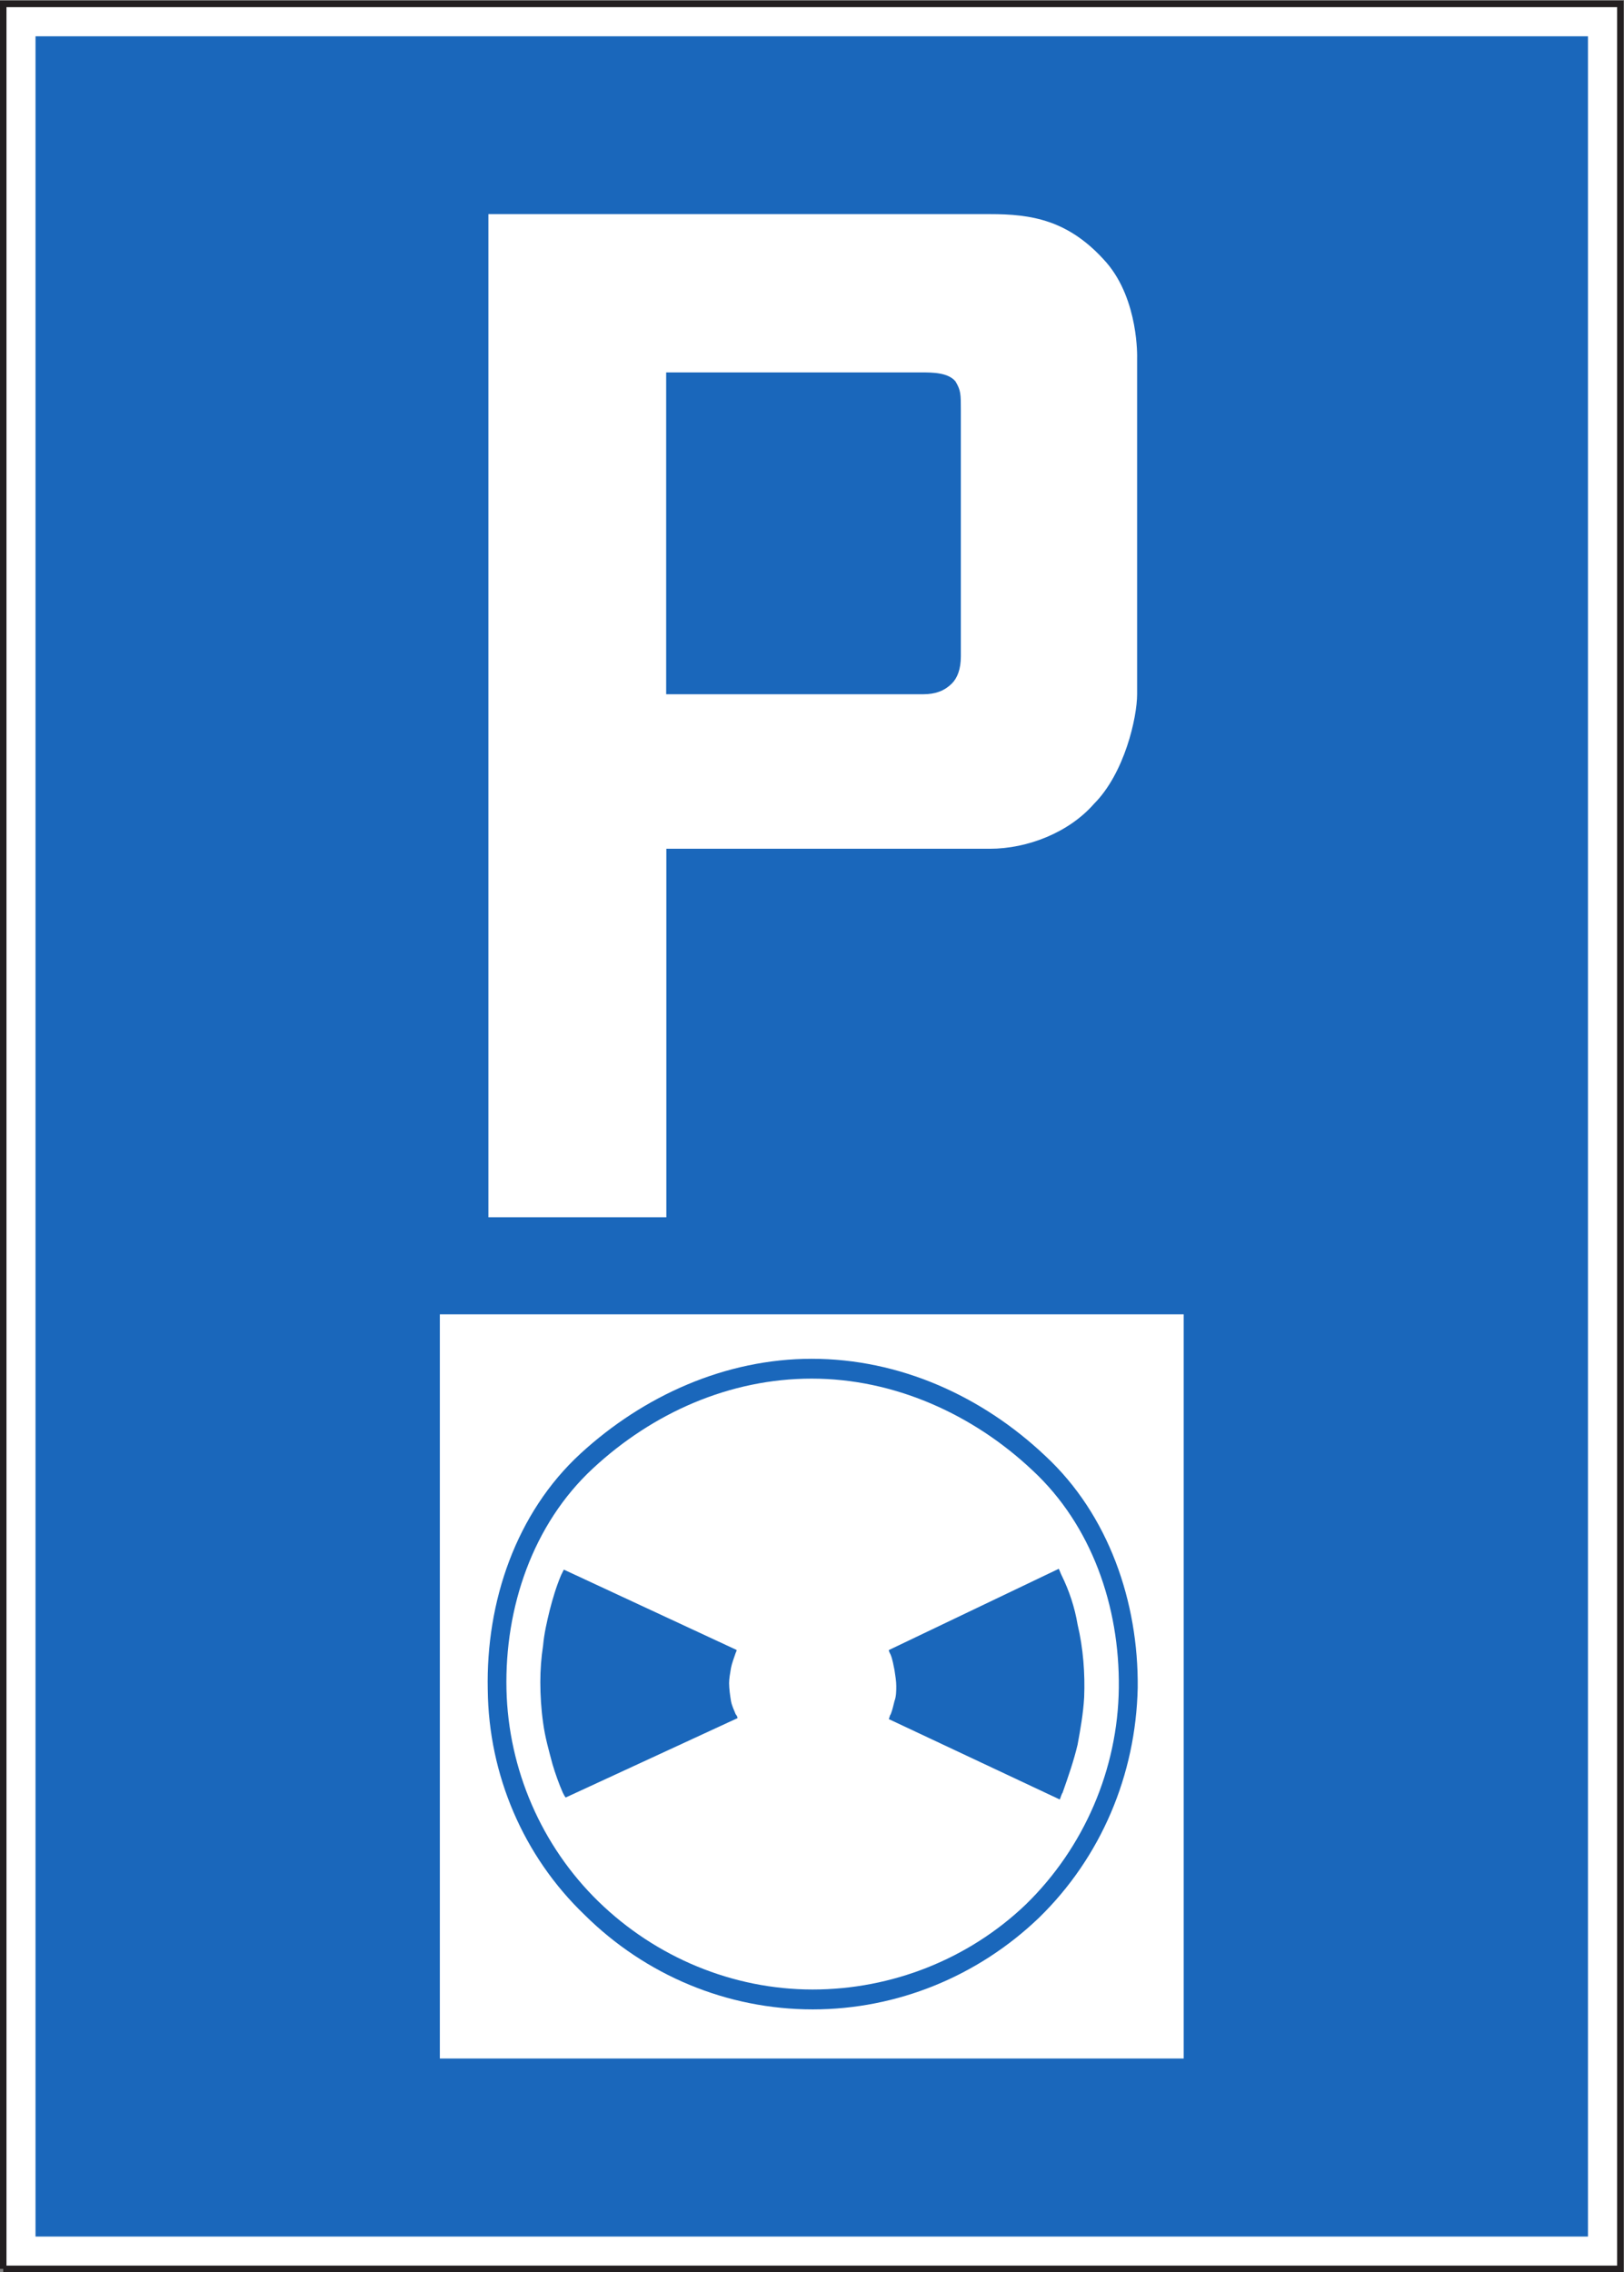
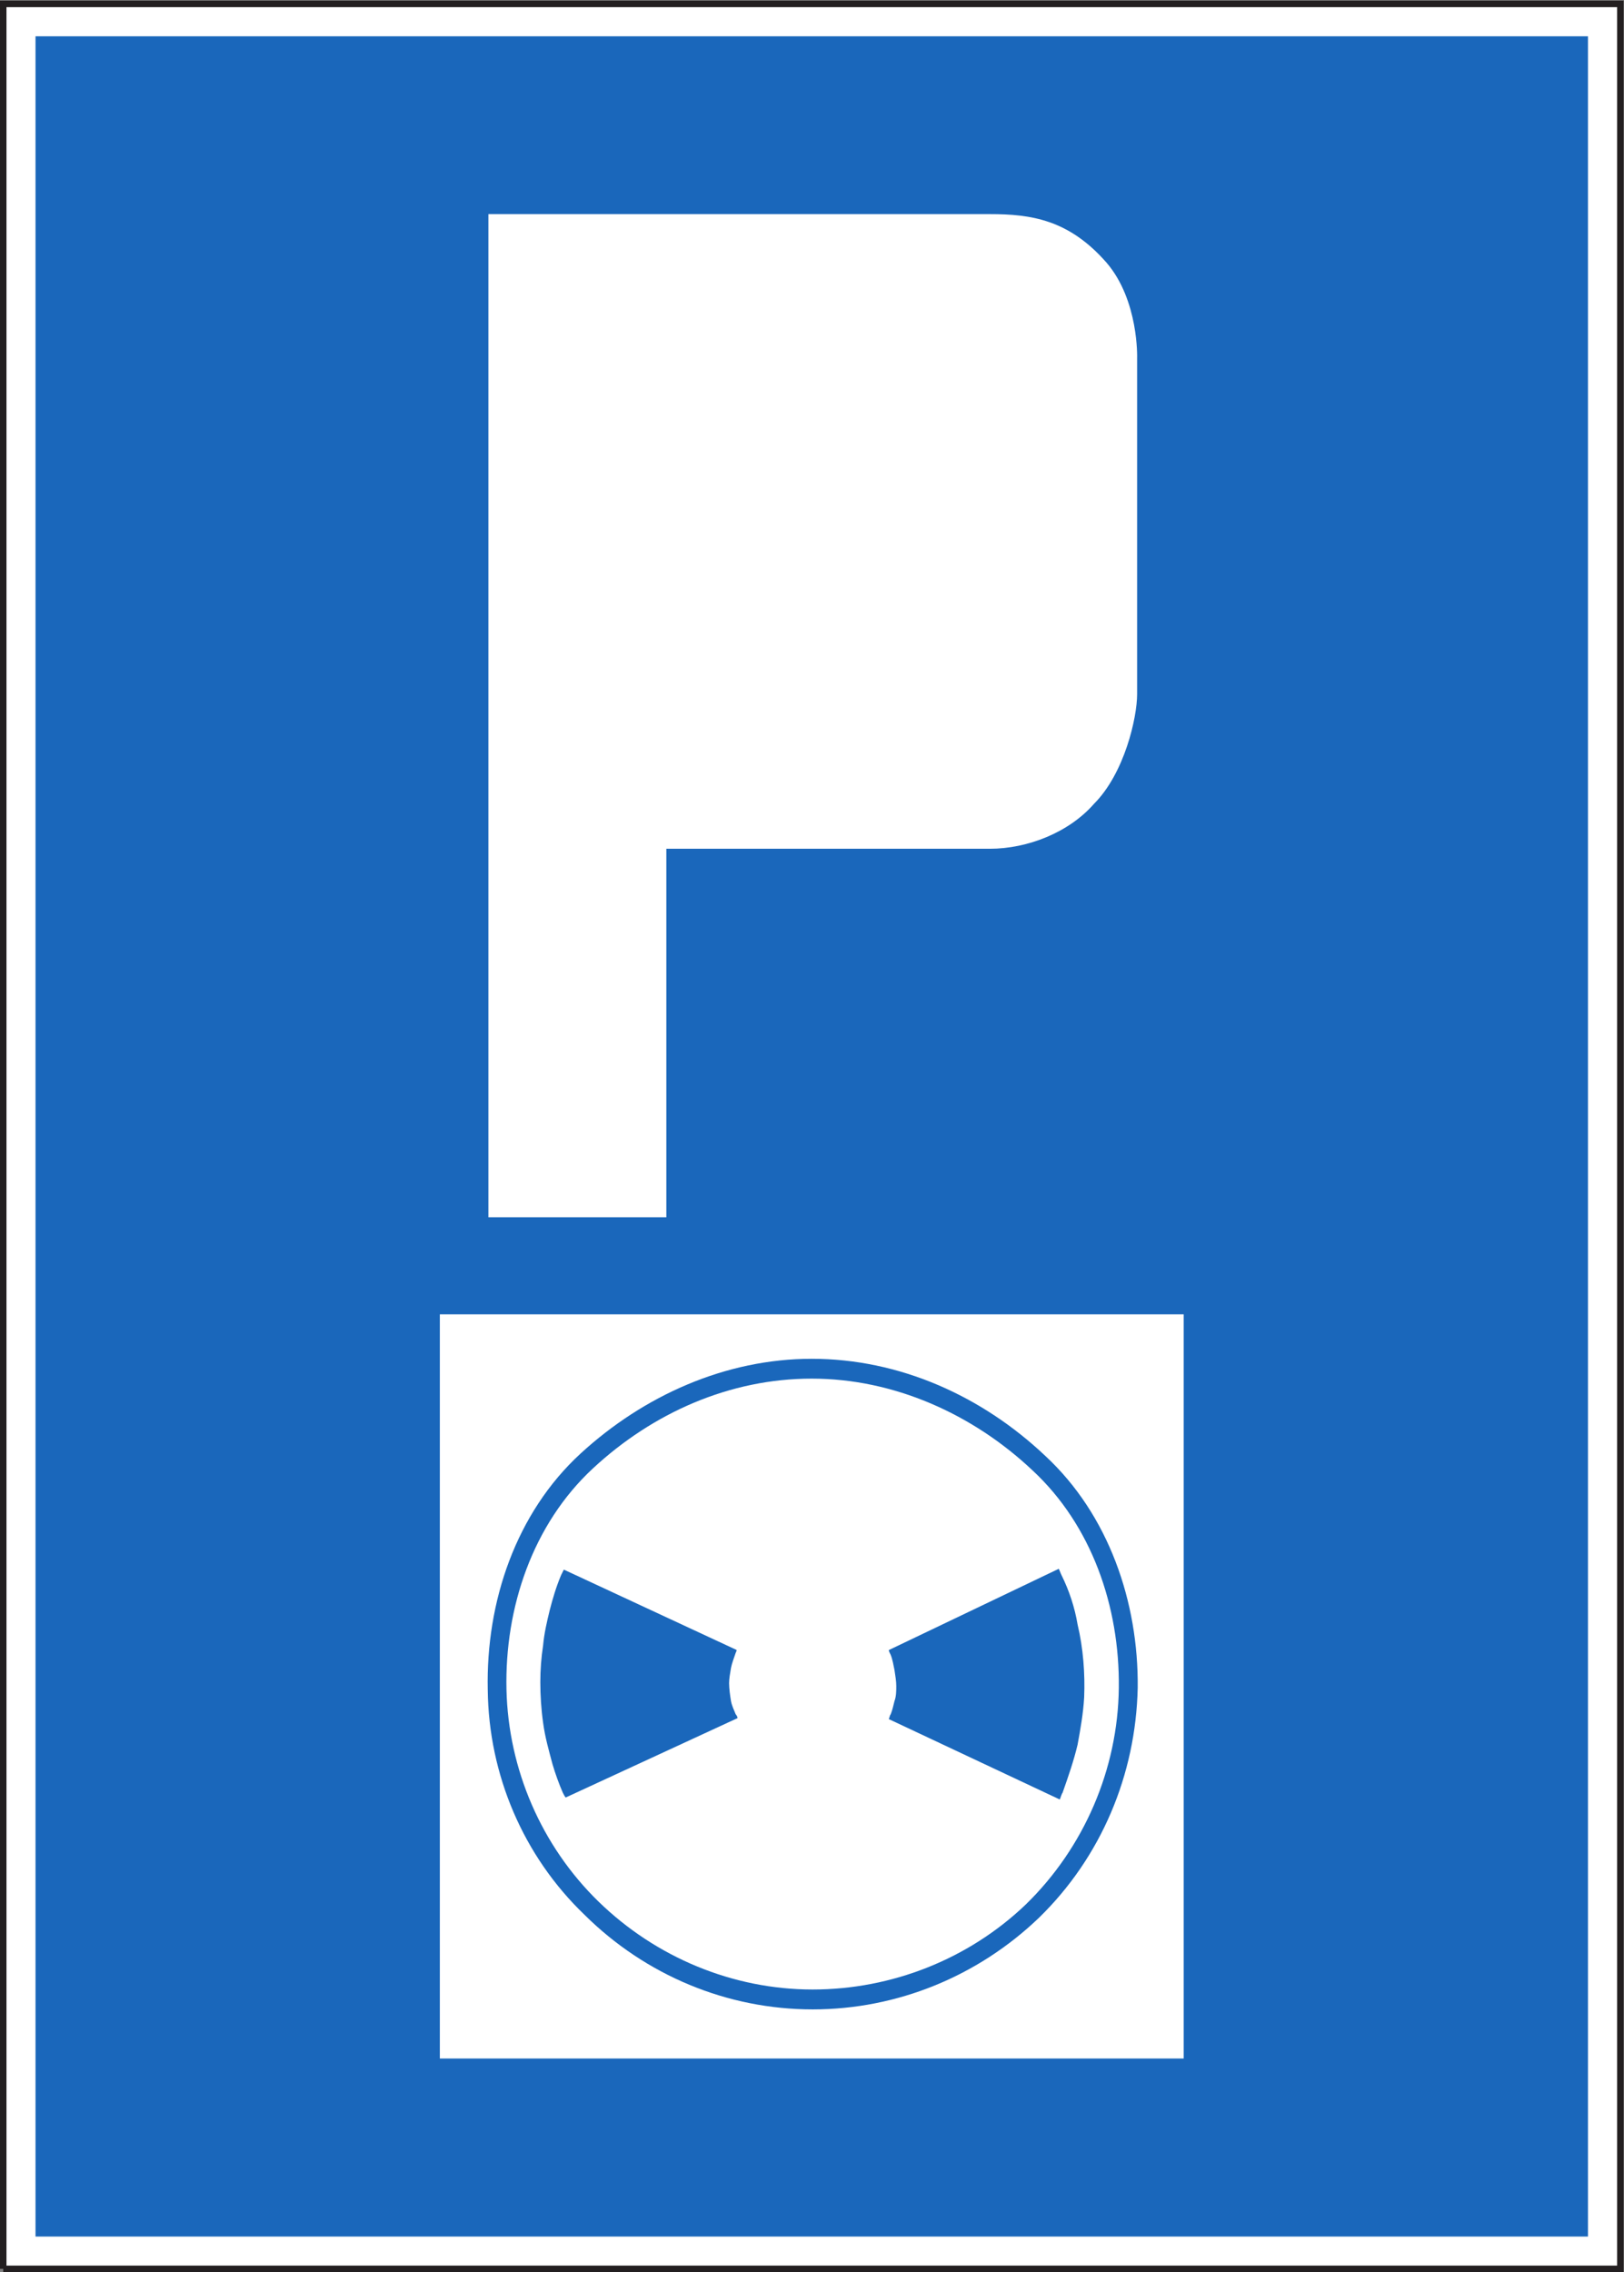
<svg xmlns="http://www.w3.org/2000/svg" viewBox="0 0 94.867 132.667" height="132.667" width="94.867" xml:space="preserve" id="svg2" version="1.1">
  <rect x="0" y="0" width="94.867" height="132.667" fill="#808080" stroke="none" />
  <defs id="defs6" />
  <g transform="matrix(1.333,0,0,-1.333,0,132.667)" id="g10">
    <g transform="scale(0.1)" id="g12">
      <path id="path14" style="fill:#ffffff;fill-opacity:1;fill-rule:nonzero;stroke:none" d="m 1.418,1.418 h 708.66 v 992.121 h -708.66 z" />
      <path id="path16" style="fill:none;stroke:#231f20;stroke-width:2.835;stroke-linecap:butt;stroke-linejoin:miter;stroke-miterlimit:4;stroke-dasharray:none;stroke-opacity:1" d="M 1.418,1.418 H 710.078 V 993.539 H 1.418 V 1.418" />
-       <path id="path18" style="fill:#1a67bb;fill-opacity:1;fill-rule:nonzero;stroke:none" d="m 15.562,15.566 h 680.328 v 963.793 H 15.562 Z" />
+       <path id="path18" style="fill:#1a67bb;fill-opacity:1;fill-rule:nonzero;stroke:none" d="m 15.562,15.566 h 680.328 v 963.793 H 15.562 " />
      <path id="path20" style="fill:#ffffff;fill-opacity:1;fill-rule:nonzero;stroke:none" d="m 292.008,462.035 h -77.981 v 439.422 h 219.715 v 0 c 18.106,0 34.668,-2.379 51.192,-21.281 14.179,-16.524 13.386,-41.723 13.386,-41.723 V 691.215 c 0,-10.262 -5.507,-34.668 -18.894,-48.063 -11.016,-12.601 -29.16,-19.691 -45.684,-19.691 H 292.008 V 462.035" />
-       <path id="path22" style="fill:#1a67bb;fill-opacity:1;fill-rule:nonzero;stroke:none" d="M 291.934,691.145 V 832.117 H 403.75 v 0 c 4.719,0 11.809,0 14.98,-3.957 2.336,-3.926 2.336,-5.508 2.336,-12.601 V 707.668 c 0,-5.512 -1.543,-9.438 -3.925,-11.809 -3.125,-3.132 -7.09,-4.714 -12.598,-4.714 H 291.934 v 0" />
      <path id="path24" style="fill:#ffffff;fill-opacity:1;fill-rule:nonzero;stroke:none" d="M 192.754,419.523 H 518.73 V 93.547 H 192.754 V 419.523" />
      <path id="path26" style="fill:#1a67bb;fill-opacity:1;fill-rule:nonzero;stroke:none" d="m 355.727,400.051 c 38.308,0 74.519,-16.164 102.496,-42.668 27.57,-25.664 40.754,-63.789 40.351,-101.485 -0.828,-38.117 -16.054,-74.16 -43.23,-100.656 -26.75,-25.66 -62.141,-40.176 -99.188,-40.176 -37.472,0 -73.254,14.907 -100.004,41.438 -26.785,25.676 -42.011,61.277 -42.406,98.574 -0.832,38.516 12.344,77.473 40.75,103.535 27.574,25.274 63.395,41.438 101.231,41.438 v 0" />
      <path id="path28" style="fill:#ffffff;fill-opacity:1;fill-rule:nonzero;stroke:none" d="m 355.727,391.367 c 35.789,0 70.378,-15.332 96.734,-40.176 25.918,-24.043 38.262,-59.648 37.832,-95.293 -0.391,-35.593 -15.223,-69.98 -40.711,-94.824 -25.129,-24.043 -58.859,-37.297 -93.457,-37.297 -34.992,0 -68.727,14.082 -93.855,38.528 -25.09,24.445 -39.493,58 -40.317,92.773 -0.828,36.035 11.52,72.5 37.871,96.945 26.313,24.442 60.082,39.344 95.903,39.344 v 0" />
      <path id="path30" style="fill:#1a67bb;fill-opacity:1;fill-rule:nonzero;stroke:none" d="M 247.082,307.707 322.824,272.5 v 0 c 0,-0.43 -0.429,-1.262 -0.429,-1.262 -0.832,-2.488 -1.661,-4.539 -2.059,-6.621 -0.395,-2.488 -0.824,-4.539 -0.824,-6.629 0,-2.48 0.429,-5.359 0.824,-7.84 0.398,-2.089 1.227,-3.75 2.059,-5.8 0.429,-0.43 0.824,-1.262 0.824,-1.692 v 0 l -75.313,-34.773 v 0 c -0.429,0.43 -0.824,1.258 -1.261,2.09 -1.622,3.699 -3.274,8.269 -4.497,12.41 -1.656,6.191 -3.316,11.992 -4.14,18.222 -0.828,5.793 -1.227,12.024 -1.227,17.813 0,5.371 0.399,10.77 1.227,16.133 0.43,5 1.656,10.371 2.883,15.332 1.257,4.972 2.875,10.371 4.964,15.344 0.395,0.828 0.79,1.648 1.227,2.48 v 0" />
      <path id="path32" style="fill:#1a67bb;fill-opacity:1;fill-rule:nonzero;stroke:none" d="m 463.977,308.066 c 0.437,-0.832 0.828,-2.05 1.257,-2.878 3.282,-6.625 5.762,-14.075 6.993,-21.524 2.48,-10.371 3.308,-21.574 2.882,-31.906 -0.402,-7.051 -1.66,-14.11 -2.882,-20.735 -1.661,-7.019 -4.11,-14.07 -6.59,-21.089 -0.403,-0.43 -0.832,-2.09 -1.223,-2.922 v 0 l -74.922,35.215 v 0 c 0.403,0.82 0.403,1.652 0.832,2.082 0.828,2.058 1.219,4.136 1.66,5.796 0.789,2.051 0.789,4.536 0.789,6.625 0,2.047 -0.398,4.54 -0.789,7.02 -0.441,2.09 -0.832,4.57 -1.66,6.621 -0.429,0.828 -0.832,1.66 -0.832,2.09 v 0 l 74.485,35.605 v 0" />
    </g>
  </g>
</svg>